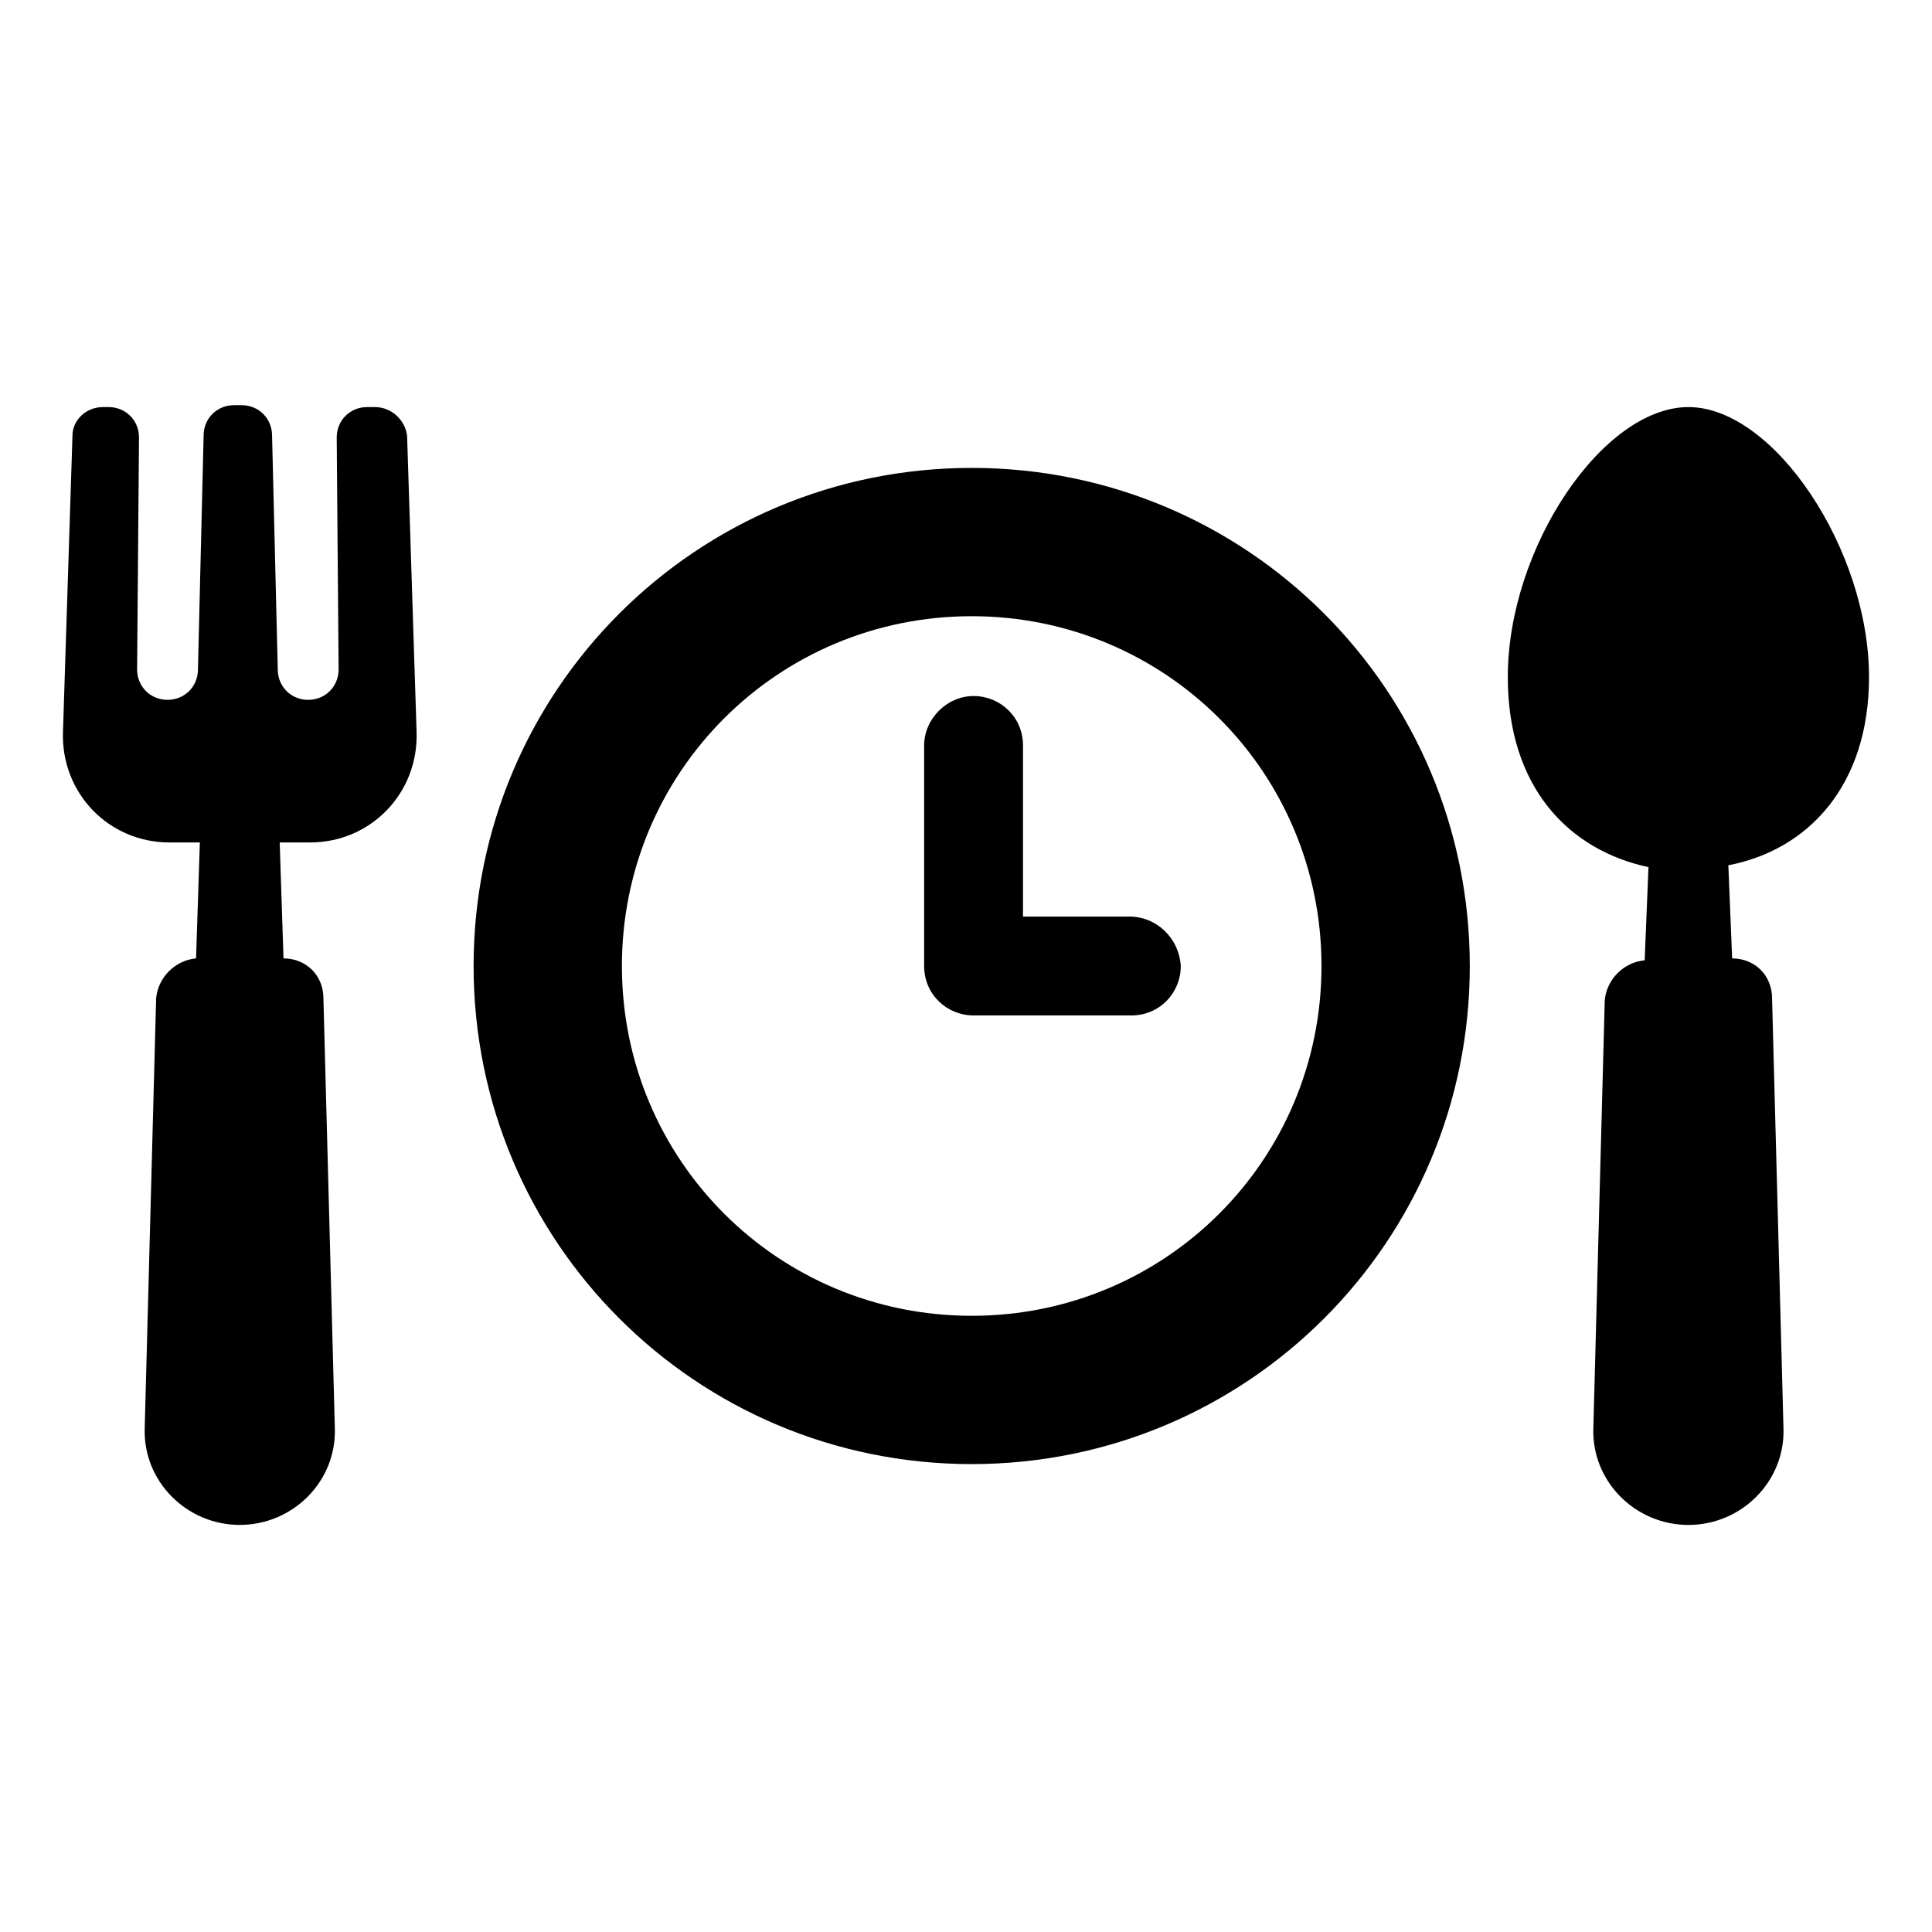
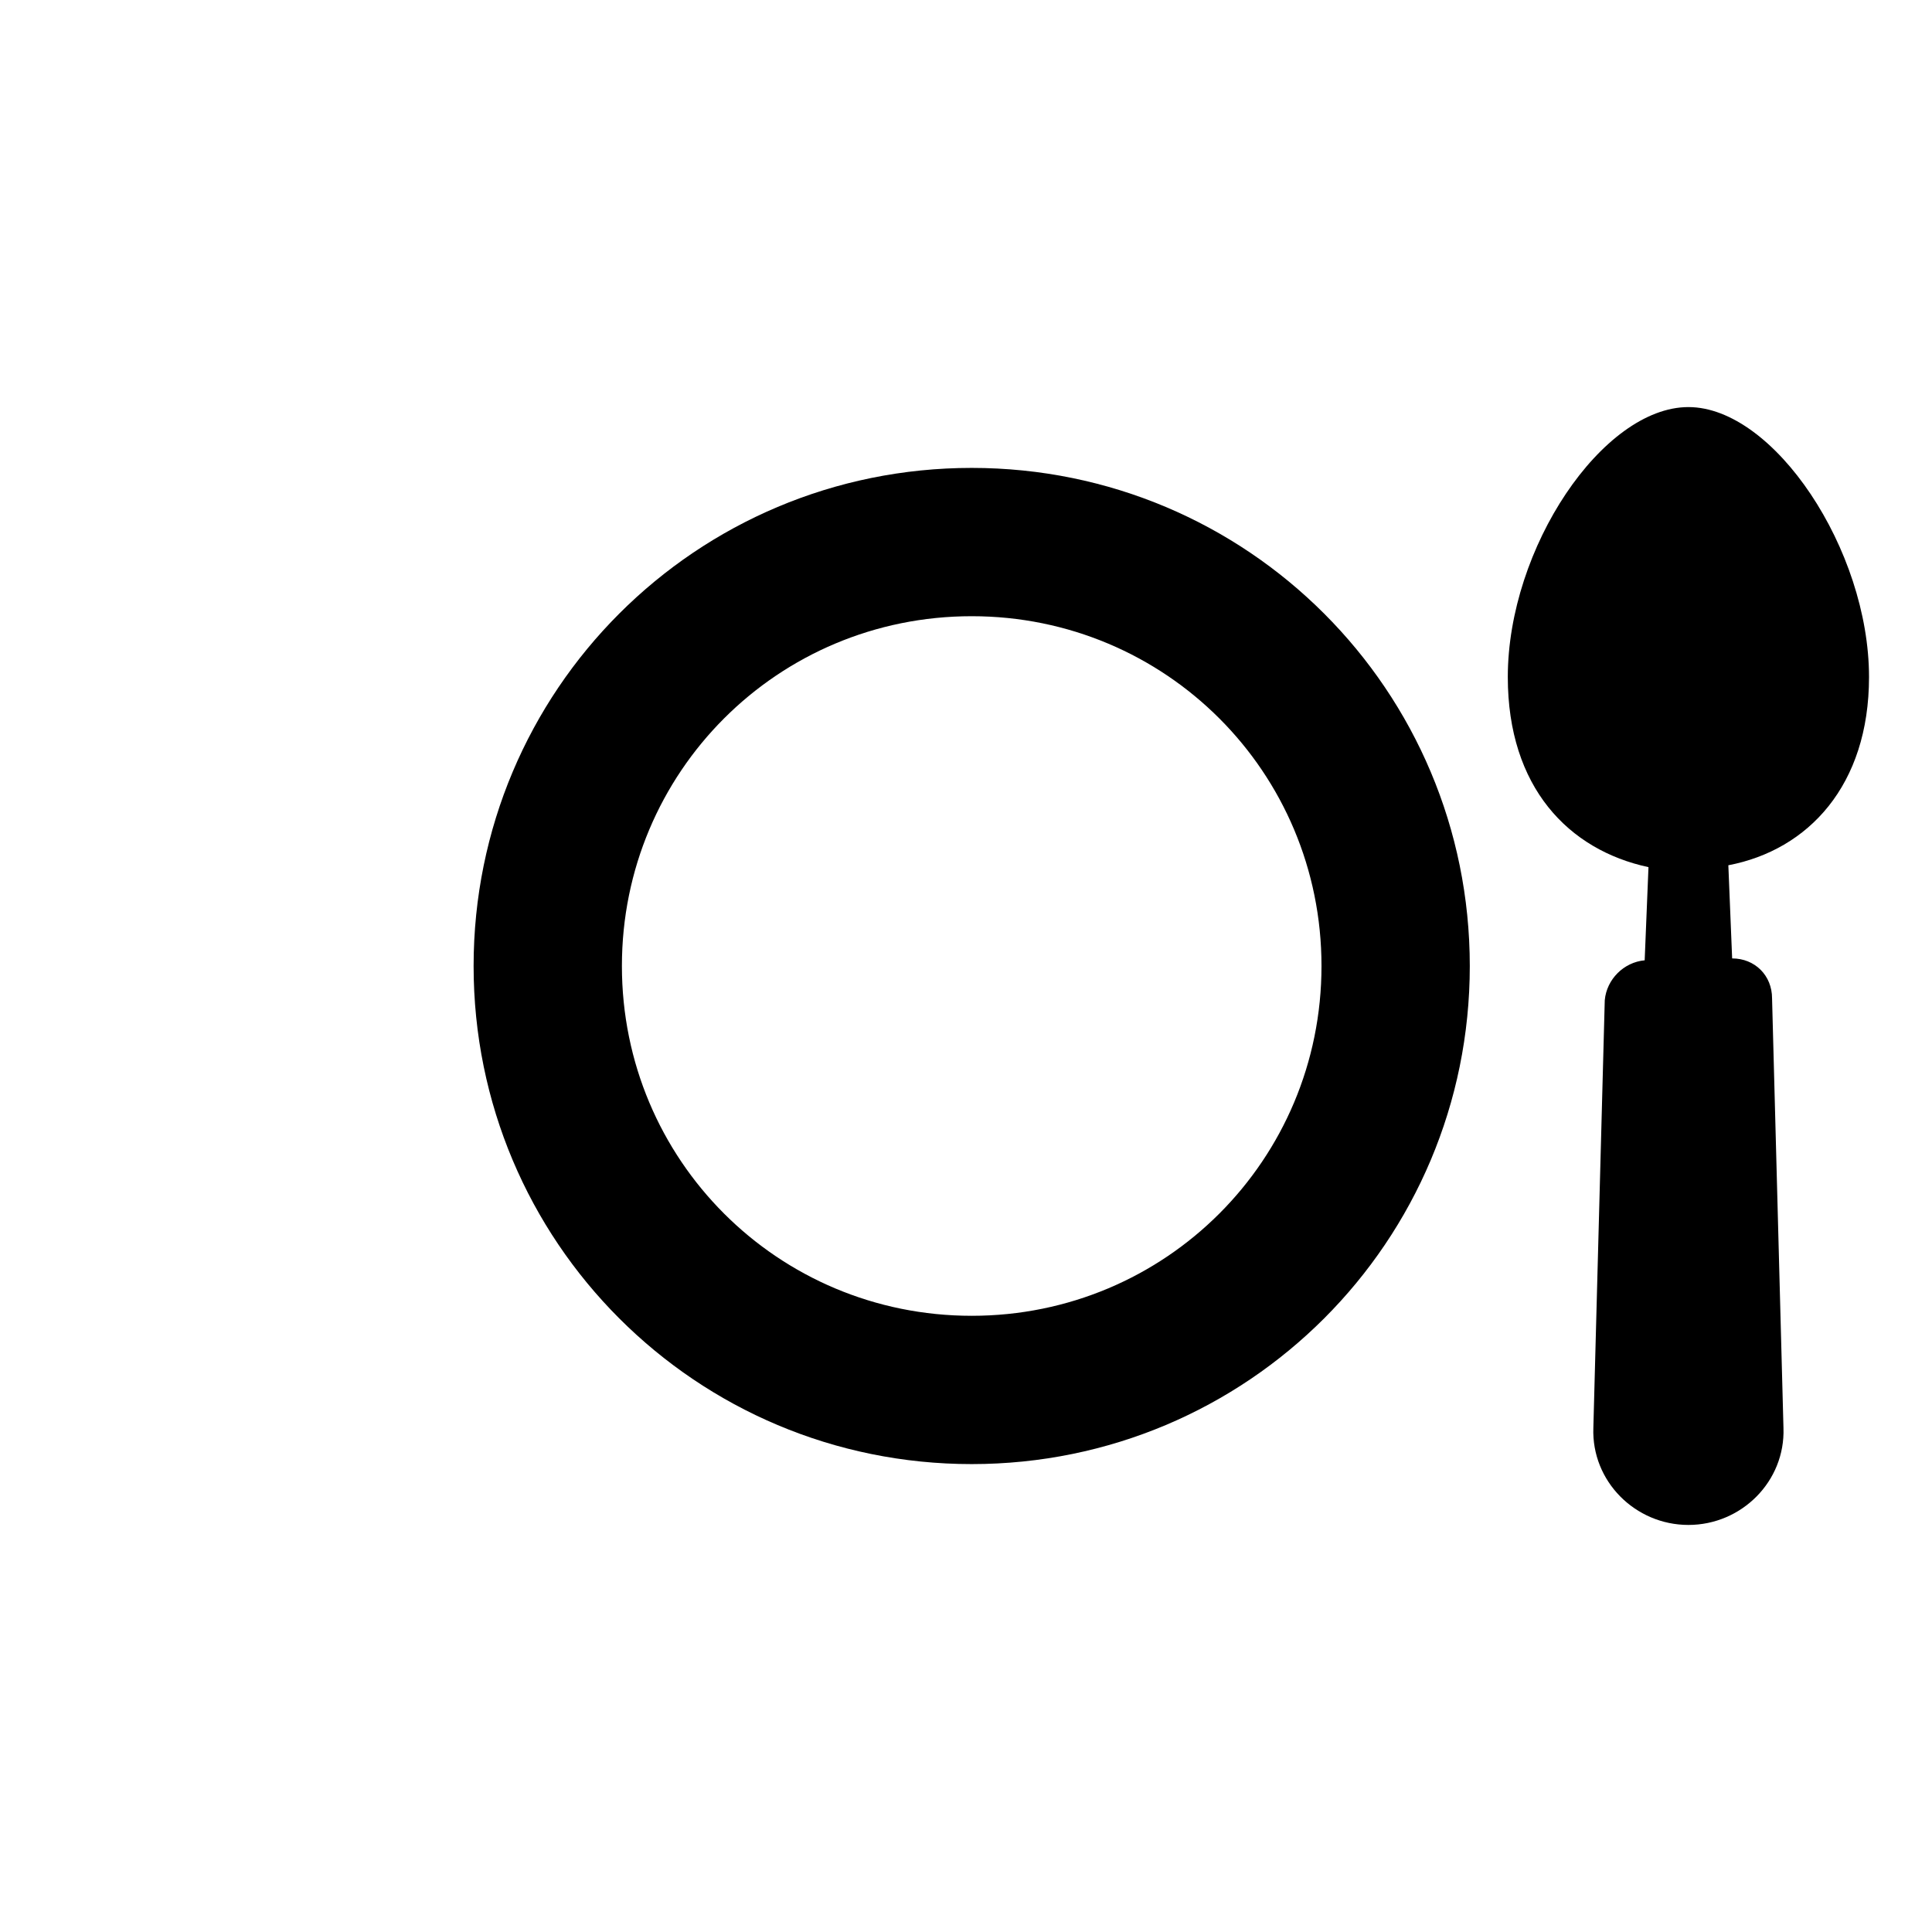
<svg xmlns="http://www.w3.org/2000/svg" fill="#000000" width="800px" height="800px" version="1.1" viewBox="144 144 512 512">
  <g>
    <path d="m639.31 323.42c0-33.754-25.191-71.539-47.863-71.539-22.672 0-47.863 37.281-47.863 71.539 0 29.223 16.121 45.848 37.281 50.383l-1.008 24.688c-5.543 0.504-10.078 5.039-10.578 10.578l-3.023 113.36c-0.504 14.105 11.082 25.695 25.191 25.695 14.105 0 25.695-11.586 25.191-25.695l-3.023-113.86c0-6.047-4.535-10.578-10.578-10.578l-1.008-24.688c21.16-4.035 37.281-21.164 37.281-49.883z" />
    <path d="m401.51 268c-73.051 0-132 58.945-132 132 0 73.051 58.945 132 132 132 73.051 0 132-58.945 132-132-0.004-73.055-58.949-132-132-132zm0 224.7c-51.387 0-92.699-41.312-92.699-92.699s41.312-92.699 92.699-92.699 92.699 41.312 92.699 92.699-41.312 92.699-92.699 92.699z" />
-     <path d="m243.31 251.88h-2.016c-4.535 0-8.062 3.527-8.062 8.062l0.504 61.465c0 4.535-3.527 8.062-8.062 8.062-4.535 0-8.062-3.527-8.062-8.062l-1.512-61.969c0-4.535-3.527-8.062-8.062-8.062h-2.016c-4.535 0-8.062 3.527-8.062 8.062l-1.5 61.965c0 4.535-3.527 8.062-8.062 8.062-4.535 0-8.062-3.527-8.062-8.062l0.504-61.465c0-4.535-3.527-8.062-8.062-8.062l-1.508 0.004c-4.535 0-8.062 3.527-8.062 7.559l-2.519 78.594c-0.504 16.121 12.09 29.223 28.215 29.223h8.062l-1.008 30.73c-5.543 0.504-10.078 5.039-10.578 10.578l-3.027 113.86c-0.504 14.105 11.082 25.695 25.191 25.695 14.105 0 25.695-11.586 25.191-25.695l-3.023-113.86c0-6.047-4.535-10.578-10.578-10.578l-1.008-30.73h8.062c16.121 0 28.719-13.098 28.215-29.223l-2.519-78.594c-0.508-4.035-4.035-7.562-8.57-7.562z" />
-     <path d="m443.32 386.9h-28.215v-45.344c0-7.559-6.047-13.098-13.098-13.098-7.055 0-13.098 6.047-13.098 13.098v58.445c0 7.559 6.047 13.098 13.098 13.098h41.816c7.559 0 13.098-6.047 13.098-13.098-0.5-7.559-6.547-13.102-13.602-13.102z" />
  </g>
</svg>